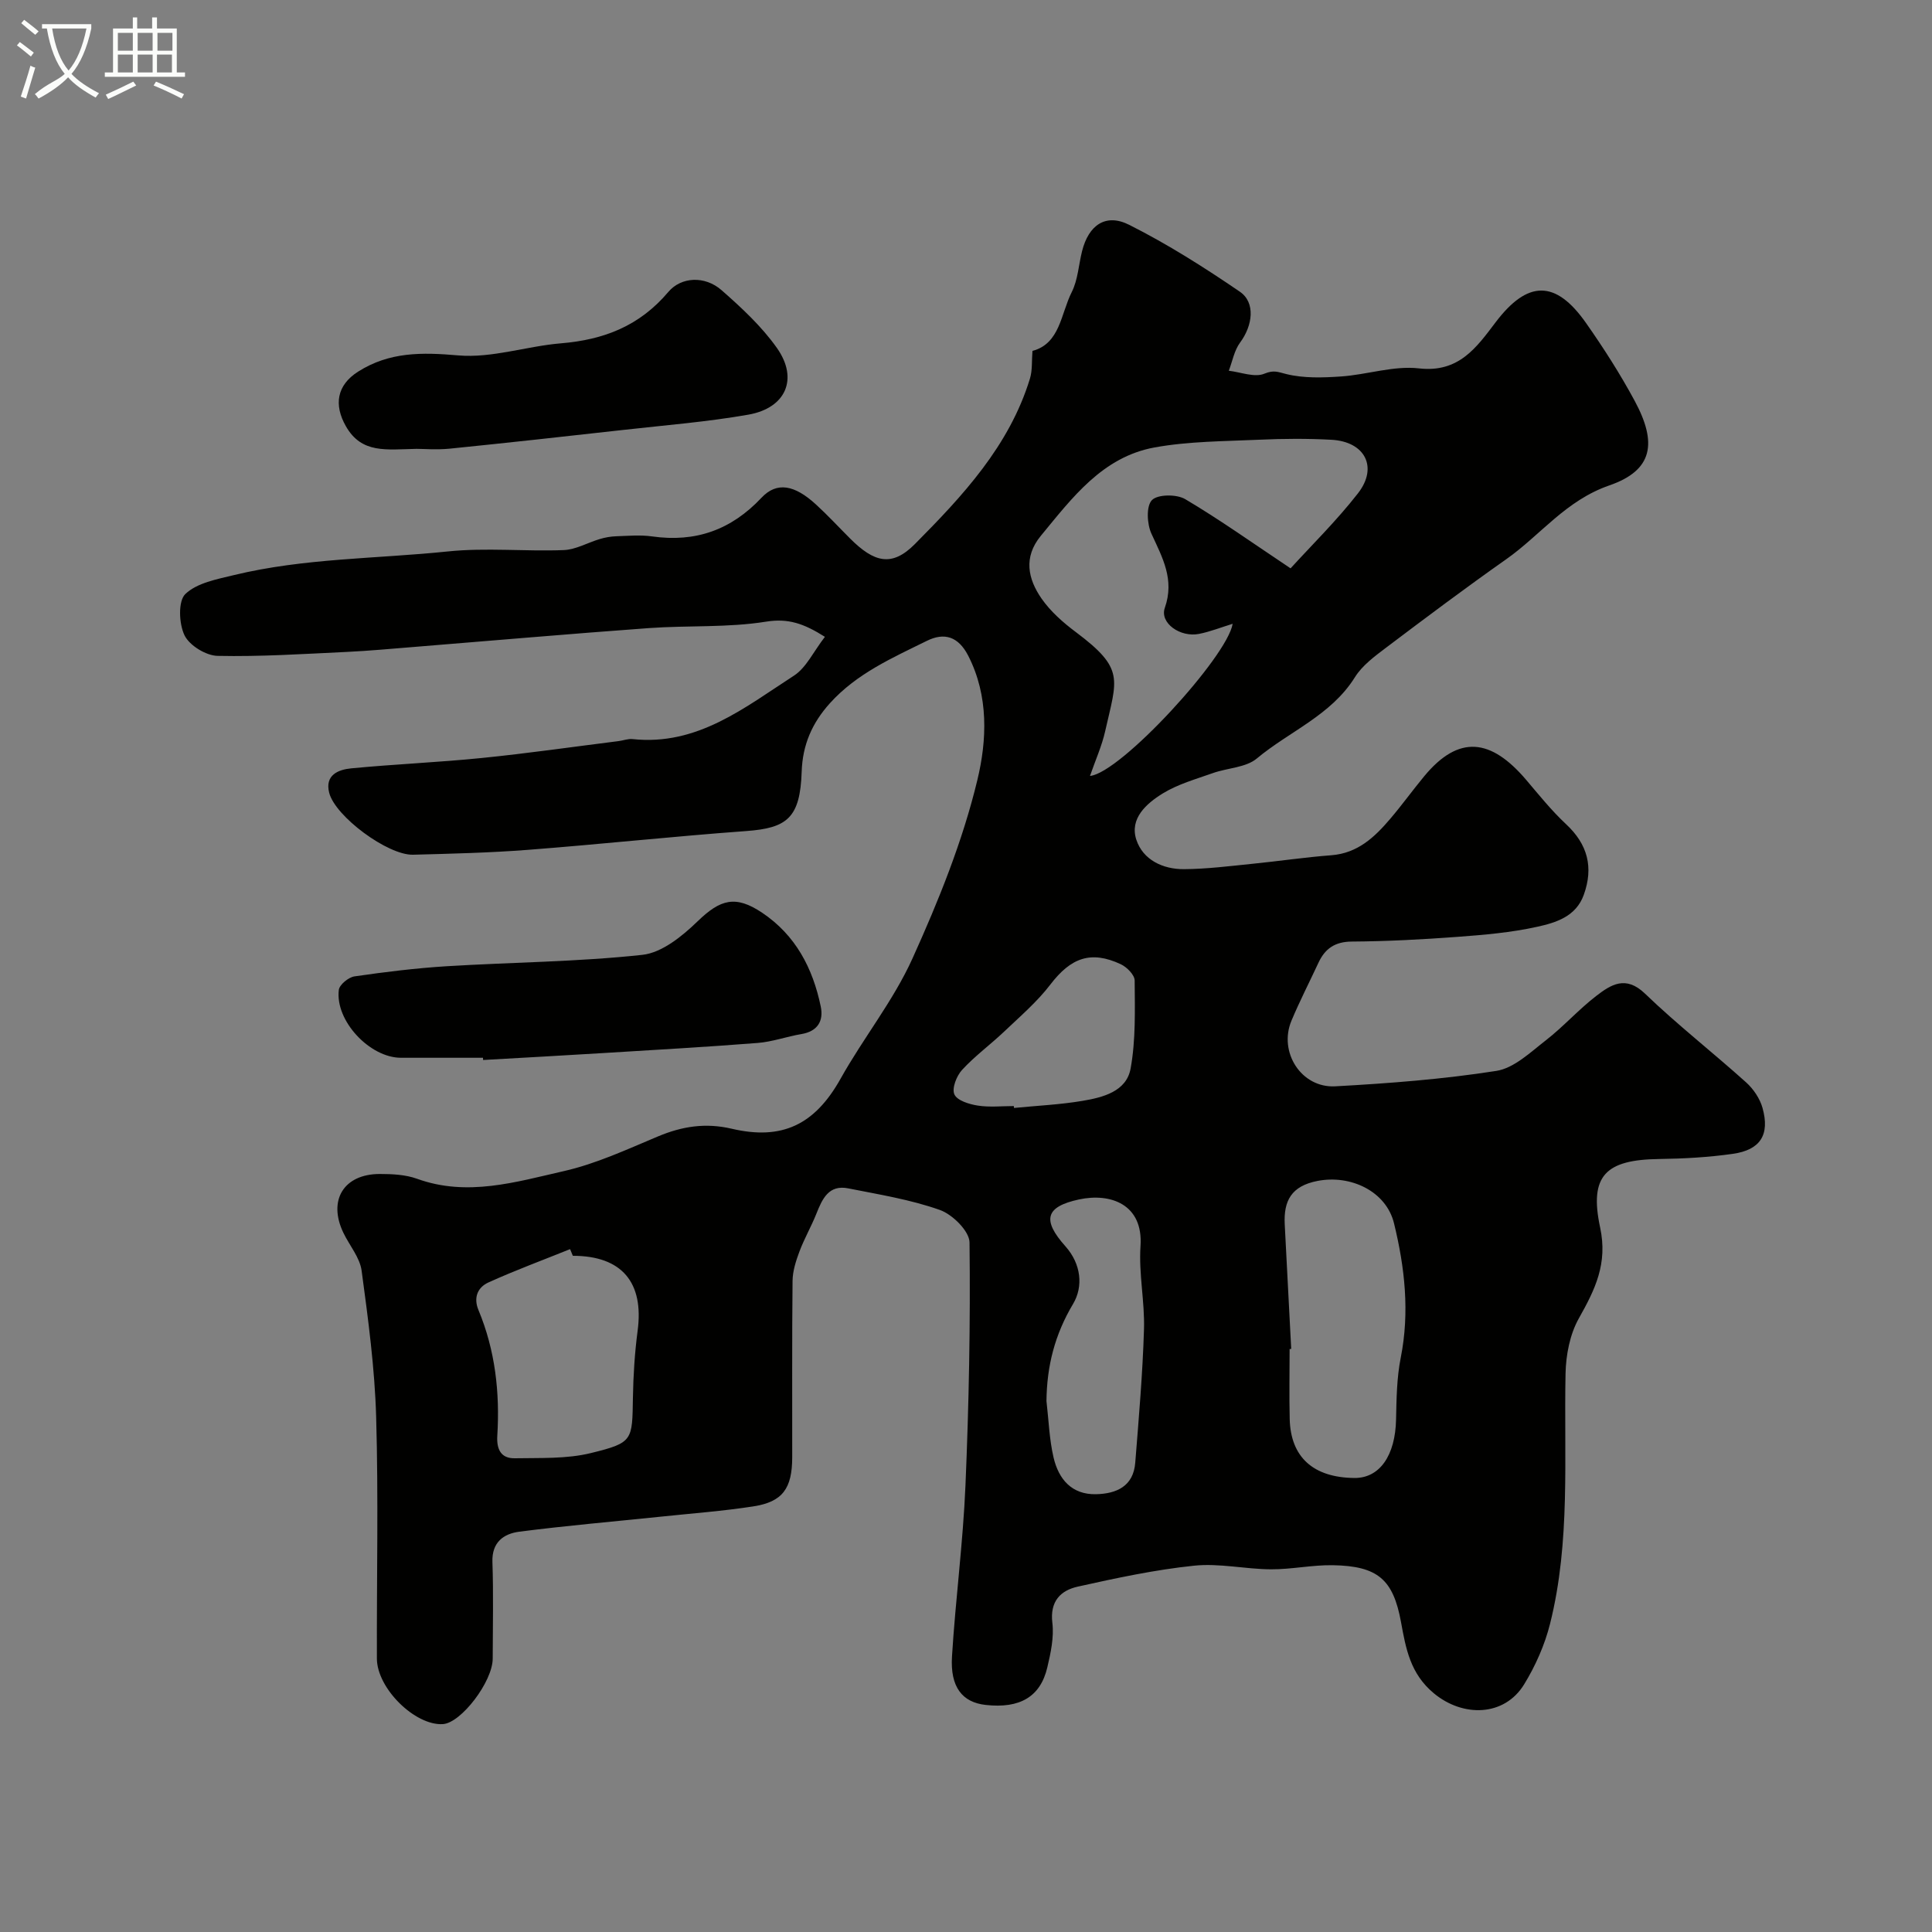
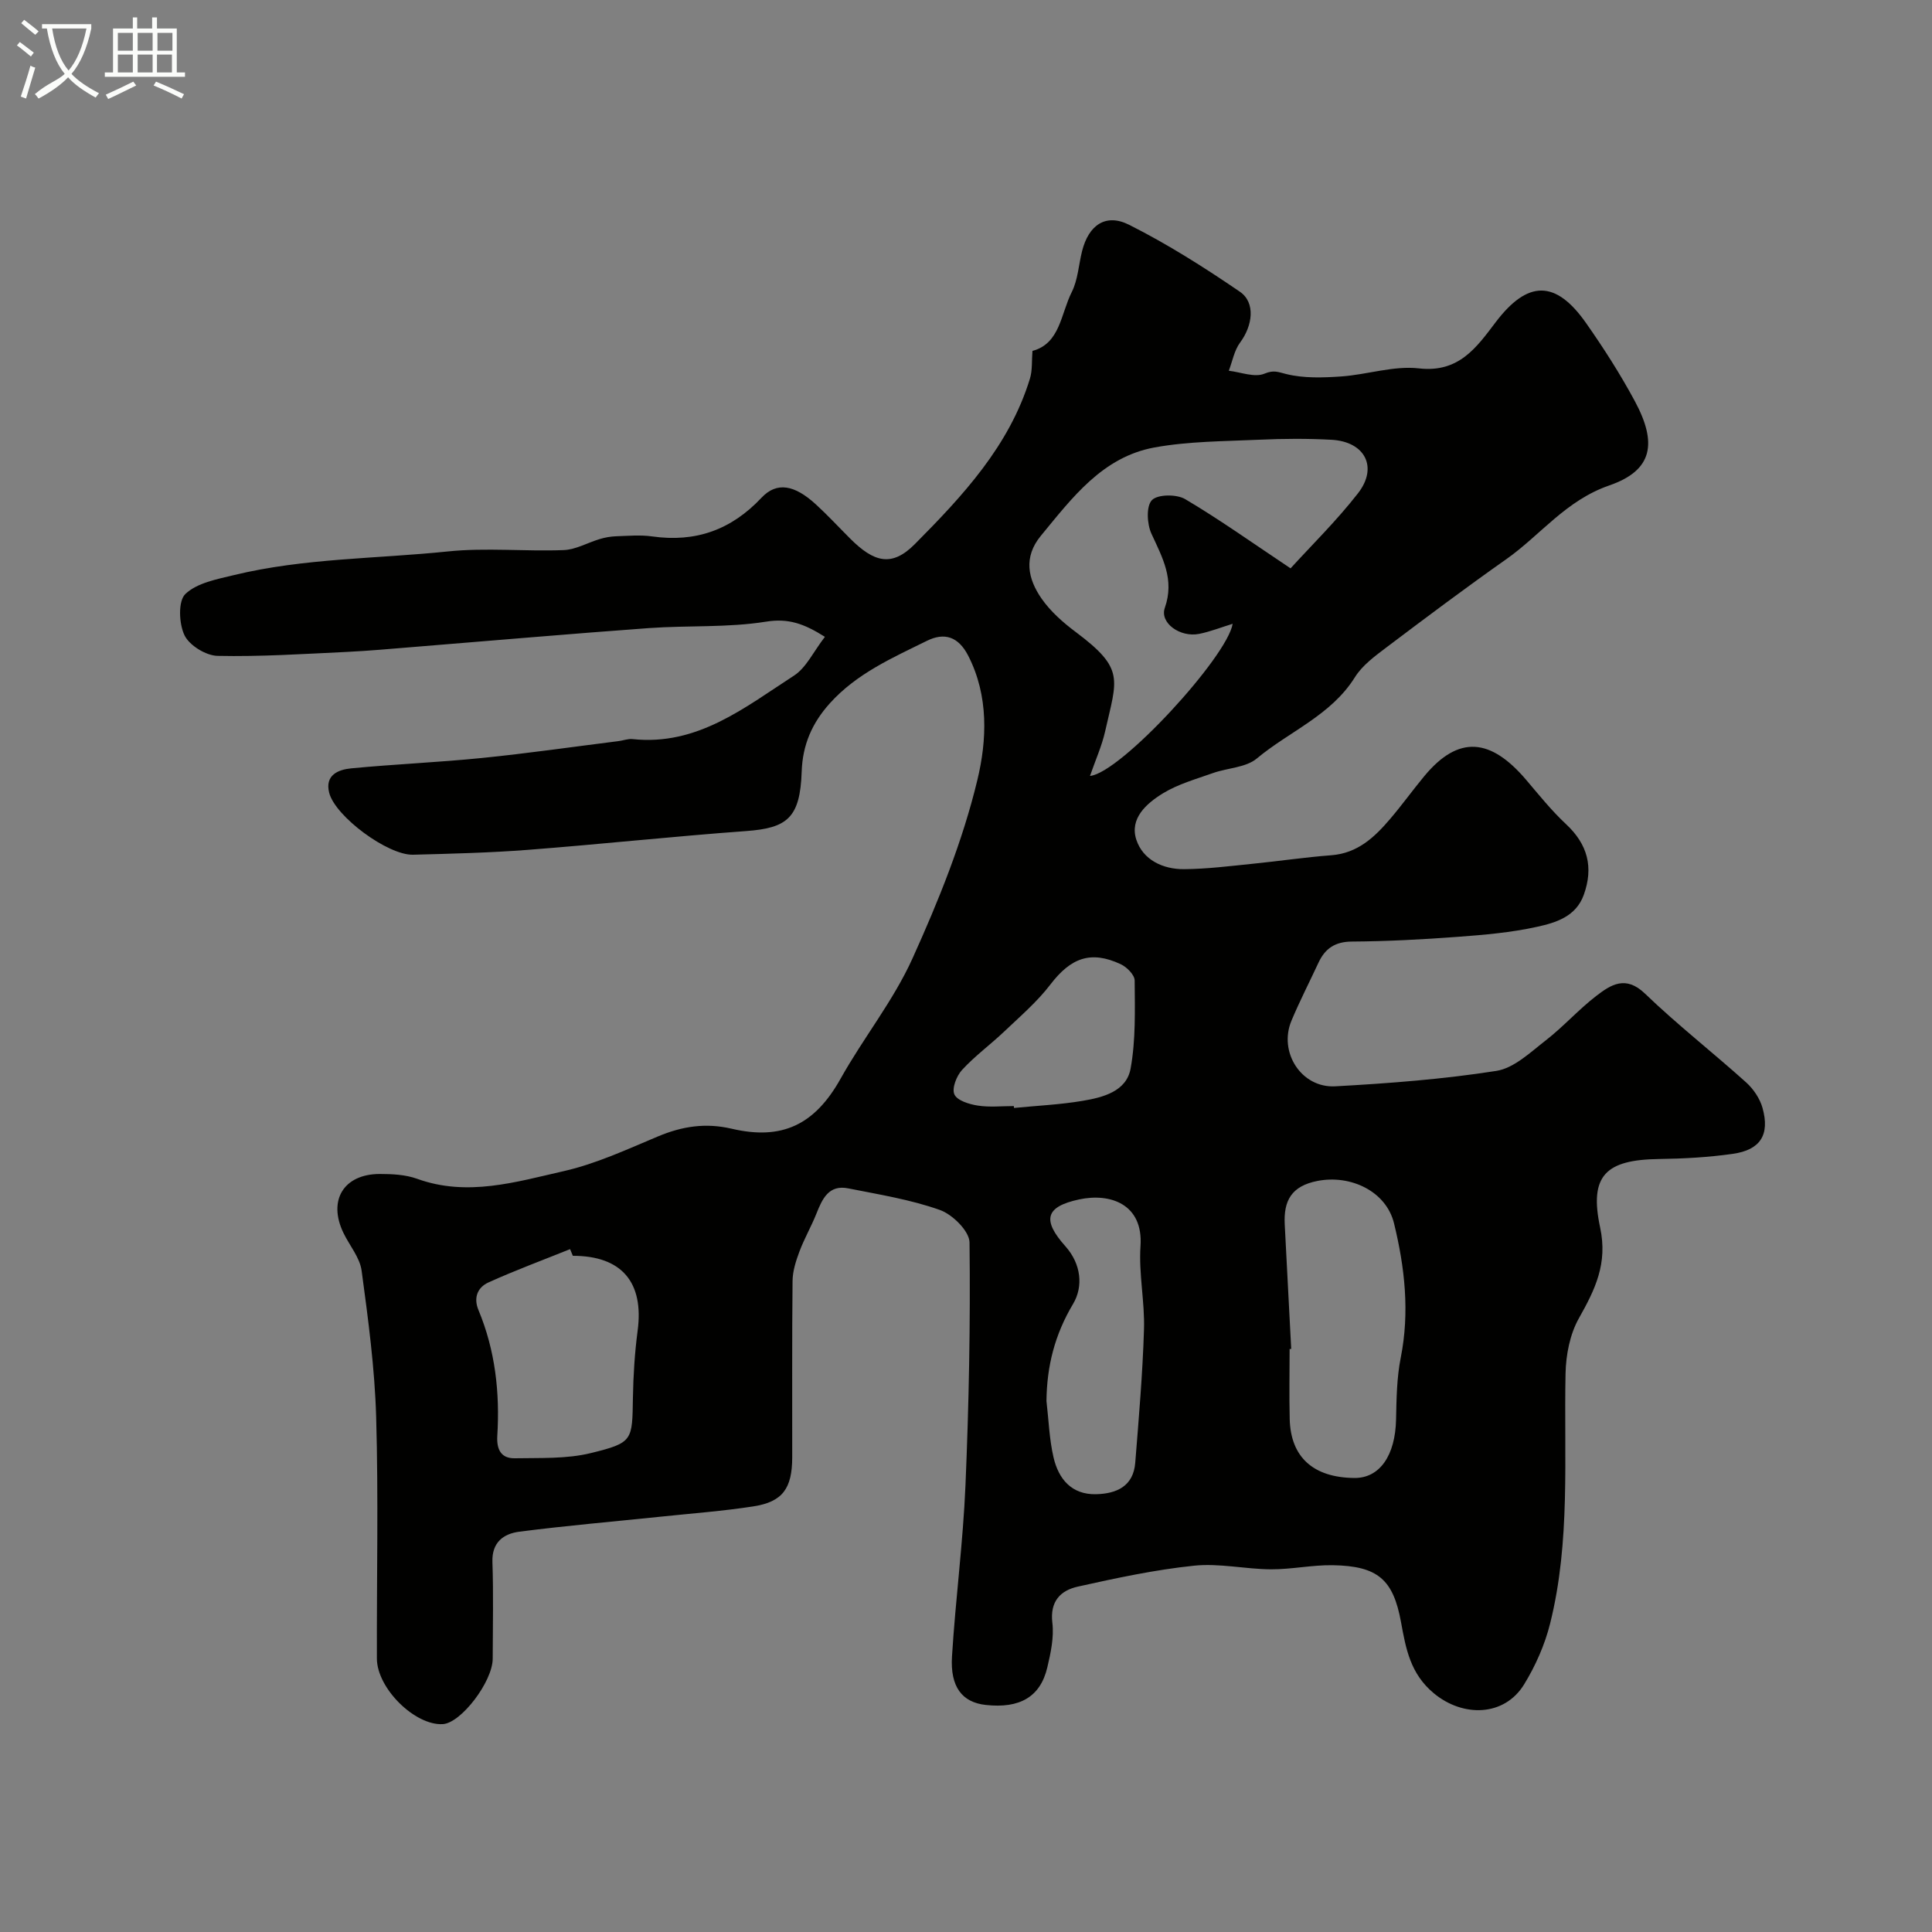
<svg xmlns="http://www.w3.org/2000/svg" enable-background="new 0 0 400 400" viewBox="0 0 400 400">
  <rect x="0" y="0" width="400" height="400" fill="#808080" stroke="none" />
  <path d="m6.4 11.7c-1-.8-1.9-1.6-2.9-2.3l.6-.7c.9.7 1.9 1.4 2.9 2.2zm-2.1 8.3c.7-2.1 1.4-4.2 2-6.4.2.1.6.3 1 .4-.7 2.3-1.3 4.4-1.9 6.4zm3-12.8c-1.1-.9-2.1-1.7-2.9-2.4l.6-.7c1 .8 2 1.5 3 2.4zm1.4-1.3v-.9h10.2v.9c-.9 4.2-2.3 7.3-4.1 9.4 1.3 1.4 3.2 2.7 5.7 4-.2.2-.4.5-.7.9-2.5-1.4-4.4-2.7-5.7-4.2-1.4 1.5-3.5 3-6.1 4.4 0 0 0 0-.1-.1-.3-.4-.5-.7-.7-.8 2.7-2.3 4.7-2.8 6.2-4.2-1.8-2.2-3-5.3-3.7-9.4zm9.2 0h-7.1c.6 3.8 1.7 6.7 3.4 8.7 1.7-2 2.9-4.8 3.7-8.7z" fill="#fbfcfa" />
  <path d="m31.6 3.6h.9v2.3h4.1v9.1h1.7v.9h-16.6v-.9h1.7v-9.1h4.1v-2.3h.9v2.3h3.1v-2.3zm-4 13.3.6.8c-1.9.9-3.8 1.9-5.8 2.8-.2-.3-.3-.6-.5-.9 2-.9 3.9-1.8 5.7-2.7zm-3.2-10.1v3.7h3.1v-3.7zm0 4.5v3.7h3.1v-3.7zm4.1-4.5v3.7h3.1v-3.7zm0 4.5v3.7h3.1v-3.7zm9.1 9.1c-2.1-1.1-4.1-2-5.8-2.7l.5-.8c2.2.9 4.1 1.8 5.8 2.6zm-1.9-13.6h-3.1v3.7h3.1zm-3.2 4.5v3.7h3.1v-3.7z" fill="#fbfcfa" />
  <g fill="#010100">
    <path d="m170.79 131.85c-4.36-2.75-7.58-3.88-12.2-3.14-7.95 1.27-16.17.75-24.24 1.33-16.25 1.18-32.47 2.6-48.71 3.91-4.6.37-9.2.8-13.8 1.02-8.93.42-17.87 1.01-26.8.82-2.4-.05-5.83-2.16-6.84-4.26-1.16-2.4-1.35-7.1.18-8.55 2.42-2.31 6.54-3.06 10.08-3.92 14.53-3.52 29.5-3.36 44.27-4.89 7.91-.82 15.99.03 23.98-.28 2.53-.1 4.99-1.56 7.51-2.3 1.07-.32 2.2-.52 3.31-.56 2.5-.08 5.04-.32 7.49.03 8.99 1.27 16.36-1.33 22.64-8.01 3.18-3.38 6.85-2.66 11.26 1.38 2.46 2.25 4.72 4.7 7.08 7.06 4.97 4.97 8.65 5.96 13.42 1.15 9.88-9.96 19.56-20.32 23.82-34.26.53-1.73.35-3.68.52-5.73 5.73-1.52 5.86-7.68 8.13-12.17 1.28-2.54 1.43-5.65 2.14-8.48 1.35-5.38 4.88-7.91 9.76-5.45 7.95 4 15.54 8.81 22.9 13.84 3.3 2.25 2.67 7.01.06 10.53-1.21 1.63-1.59 3.88-2.34 5.84 2.49.29 5.34 1.45 7.36.61 1.97-.81 2.78-.36 4.56.08 3.62.89 7.58.75 11.37.49 5.39-.38 10.86-2.27 16.08-1.67 8.29.95 11.95-4.38 15.89-9.57 6.59-8.68 12.39-8.83 18.71.19 3.65 5.2 7.09 10.58 10.1 16.17 4.64 8.64 3.77 14.3-5.26 17.43-9.08 3.14-14.25 10.28-21.38 15.3-8.41 5.92-16.64 12.09-24.85 18.29-2.37 1.79-4.94 3.68-6.47 6.13-4.93 7.9-13.57 11.2-20.3 16.82-2.28 1.91-6.08 1.95-9.11 3.03-3.51 1.25-7.22 2.28-10.35 4.2-3.37 2.07-6.95 5.19-5.49 9.61 1.37 4.15 5.49 6.11 9.85 6.08 4.76-.03 9.52-.64 14.27-1.12 5.42-.54 10.82-1.35 16.25-1.76 5.45-.42 8.96-3.74 12.19-7.54 2.44-2.86 4.64-5.92 7.04-8.82 7.16-8.65 13.81-7.81 21.08.72 2.67 3.14 5.27 6.39 8.27 9.19 4.5 4.19 5.74 8.94 3.68 14.66-1.62 4.5-5.79 5.75-9.64 6.6-5.41 1.2-11.01 1.68-16.56 2.09-7.25.54-14.53.92-21.8.97-3.51.02-5.57 1.45-6.94 4.41-1.86 4-3.88 7.92-5.58 11.98-2.72 6.49 2.04 13.97 9.08 13.58 11.14-.61 22.32-1.47 33.33-3.19 3.68-.57 7.08-3.87 10.28-6.35 3.64-2.83 6.75-6.35 10.4-9.16 3.04-2.34 6.09-4.35 10.11-.49 6.69 6.44 14.04 12.17 20.95 18.39 1.51 1.36 2.84 3.34 3.38 5.27 1.55 5.55-.43 8.7-6.15 9.51-5.04.72-10.17 1-15.27 1.07-11.01.15-14.51 3.39-12.2 14.18 1.6 7.48-1.04 12.83-4.4 18.8-1.86 3.3-2.68 7.57-2.76 11.42-.36 17.33 1.07 34.78-3.21 51.83-1.09 4.36-3.01 8.69-5.36 12.53-4.09 6.69-12.67 6.88-18.72 1.84-4.85-4.04-5.77-9.21-6.77-14.69-1.61-8.85-4.79-11.65-14.13-11.81-4.26-.07-8.53.87-12.8.85-5.32-.03-10.71-1.3-15.94-.75-8.08.84-16.09 2.56-24.04 4.33-3.57.79-5.82 3.03-5.28 7.51.36 3-.34 6.23-1.05 9.24-1.44 6.08-5.69 8.53-12.75 7.75-4.84-.53-7.38-3.69-6.98-10.05.73-11.82 2.29-23.59 2.79-35.42.71-16.75 1.04-33.53.84-50.29-.03-2.34-3.53-5.8-6.14-6.72-6.09-2.16-12.59-3.2-18.97-4.47-4.03-.81-5.37 2.16-6.59 5.23-1.06 2.66-2.51 5.16-3.51 7.83-.73 1.95-1.41 4.06-1.43 6.11-.13 12.16-.05 24.33-.07 36.5-.01 6.47-1.99 9.23-8.04 10.17-6.32.98-12.71 1.45-19.08 2.12-9.79 1.02-19.61 1.86-29.38 3.12-3.22.42-5.71 2.15-5.57 6.28.23 6.66.07 13.33.06 20-.01 4.76-6.55 13.34-10.33 13.56-5.75.34-13.63-7.4-13.65-13.57-.05-16.67.33-33.34-.15-49.99-.29-10.13-1.65-20.25-3.01-30.32-.37-2.73-2.51-5.21-3.77-7.83-3.25-6.73.05-12.18 7.52-12.19 2.59 0 5.35.13 7.75 1 10.38 3.75 20.43.66 30.35-1.59 6.7-1.52 13.1-4.5 19.49-7.18 5.01-2.1 9.84-2.87 15.28-1.6 10.38 2.43 17.18-.77 22.54-10.35 4.71-8.43 10.91-16.12 14.87-24.86 5.41-11.95 10.41-24.32 13.46-37.02 1.96-8.14 2.39-17.35-1.91-25.72-2.06-4-4.97-4.82-8.51-3.08-7.18 3.54-14.56 6.77-20.13 12.95-3.7 4.11-5.65 8.63-5.83 14.15-.32 9.6-3.02 11.68-11.48 12.3-15.07 1.1-30.11 2.73-45.18 3.89-7.91.61-15.86.8-23.8 1.01-5.22.14-16.13-7.93-17.37-12.84-.92-3.66 1.89-4.78 4.55-5.04 9.02-.87 18.08-1.24 27.09-2.15 9.44-.95 18.84-2.31 28.26-3.49.98-.12 1.97-.52 2.91-.42 13.43 1.44 23.23-6.55 33.43-13.14 2.54-1.65 4.03-4.97 6.4-8.03zm96.41-14.18c4.29-4.72 9.5-9.82 13.95-15.53 4.22-5.41 1.46-10.71-5.48-11.09-4.98-.27-10-.24-14.98-.01-7.23.33-14.57.31-21.66 1.6-10.78 1.97-17.05 10.43-23.54 18.3-3.64 4.42-2.68 8.92.16 13 1.86 2.67 4.47 4.97 7.11 6.94 10.16 7.62 8.51 9.6 6.06 20.48-.69 3.08-2.02 6.02-3.15 9.29 6.34-.6 28.41-24.64 29.54-31.5-2.33.71-4.6 1.62-6.95 2.09-3.93.78-8.19-2.27-7.1-5.38 2.07-5.89-.49-10.4-2.77-15.37-.92-2-1.11-5.69.1-6.94 1.18-1.23 5.11-1.26 6.89-.21 7.15 4.23 13.93 9.07 21.82 14.33zm.13 161.61c-.11.01-.22.01-.33.02 0 4.83-.1 9.66.02 14.49.19 7.91 4.89 12.13 13.4 12.21 5.24.04 8.47-4.66 8.62-12.13.09-4.27.14-8.61.97-12.78 1.87-9.43.84-18.67-1.39-27.8-1.62-6.66-8.99-10.13-15.85-8.79-5.4 1.05-7.03 4.1-6.78 9 .46 8.59.9 17.18 1.34 25.78zm-148.73-19.28c-.19-.46-.38-.92-.57-1.38-5.65 2.28-11.38 4.39-16.93 6.91-2.17.99-3.13 3.09-2.04 5.7 3.48 8.35 4.45 17.1 3.9 26.04-.17 2.82.77 4.7 3.62 4.65 5.28-.1 10.73.16 15.77-1.08 8.75-2.15 8.54-2.59 8.69-11.51.08-4.6.37-9.22.97-13.78 1.35-10.06-3.28-15.55-13.41-15.55zm98.06 30.08c.46 3.9.58 7.88 1.47 11.69 1.04 4.44 3.73 7.71 8.81 7.59 4.23-.1 7.72-1.65 8.1-6.52.73-9.19 1.53-18.38 1.81-27.59.18-5.74-1.11-11.55-.72-17.26.59-8.68-6.23-11.05-12.72-9.66-6.97 1.5-7.71 4.24-2.82 9.71 3.27 3.67 3.72 8.33 1.58 11.92-3.79 6.35-5.44 12.87-5.51 20.12zm-6.76-61.08c.01.13.03.26.04.39 4.73-.47 9.51-.68 14.19-1.47 4.22-.71 9.09-1.94 9.95-6.69 1.08-5.94.88-12.14.84-18.23-.01-1.16-1.62-2.78-2.88-3.37-6.21-2.9-10.34-1.32-14.56 4.19-2.74 3.59-6.26 6.6-9.56 9.74-2.86 2.72-6.09 5.07-8.74 7.96-1.14 1.24-2.15 3.83-1.58 5.07.57 1.27 3.08 2.04 4.85 2.31 2.42.38 4.96.1 7.45.1z" />
-     <path d="m100 219c-5.67 0-11.33 0-17 0-6.45-.01-13.65-7.67-12.85-14.06.14-1.08 2.01-2.61 3.24-2.79 6.32-.92 12.68-1.7 19.05-2.1 13.52-.83 27.12-.9 40.56-2.36 4.05-.44 8.27-3.88 11.44-6.95 4.7-4.55 7.84-5.46 13.35-1.77 6.94 4.65 10.5 11.5 12.14 19.43.61 2.96-.63 5.12-3.99 5.69-3.04.51-6.01 1.6-9.05 1.84-10.52.83-21.06 1.42-31.6 2.07-8.42.52-16.85.98-25.27 1.46 0-.15-.01-.31-.02-.46z" />
-     <path d="m86.26 92.93c-6.26.12-11.37 1.06-14.64-4.67-2.54-4.45-1.89-8.51 2.51-11.31 6.5-4.13 13.24-4.02 20.73-3.37 6.97.61 14.16-1.91 21.29-2.5 8.86-.74 16.25-3.57 22.23-10.65 2.63-3.11 7.53-3.4 11-.36 4.15 3.64 8.31 7.5 11.47 11.97 4.51 6.38 1.87 12.44-5.91 13.81-8.52 1.5-17.18 2.18-25.79 3.15-12.04 1.35-24.08 2.68-36.14 3.9-2.63.25-5.32.03-6.75.03z" />
  </g>
</svg>